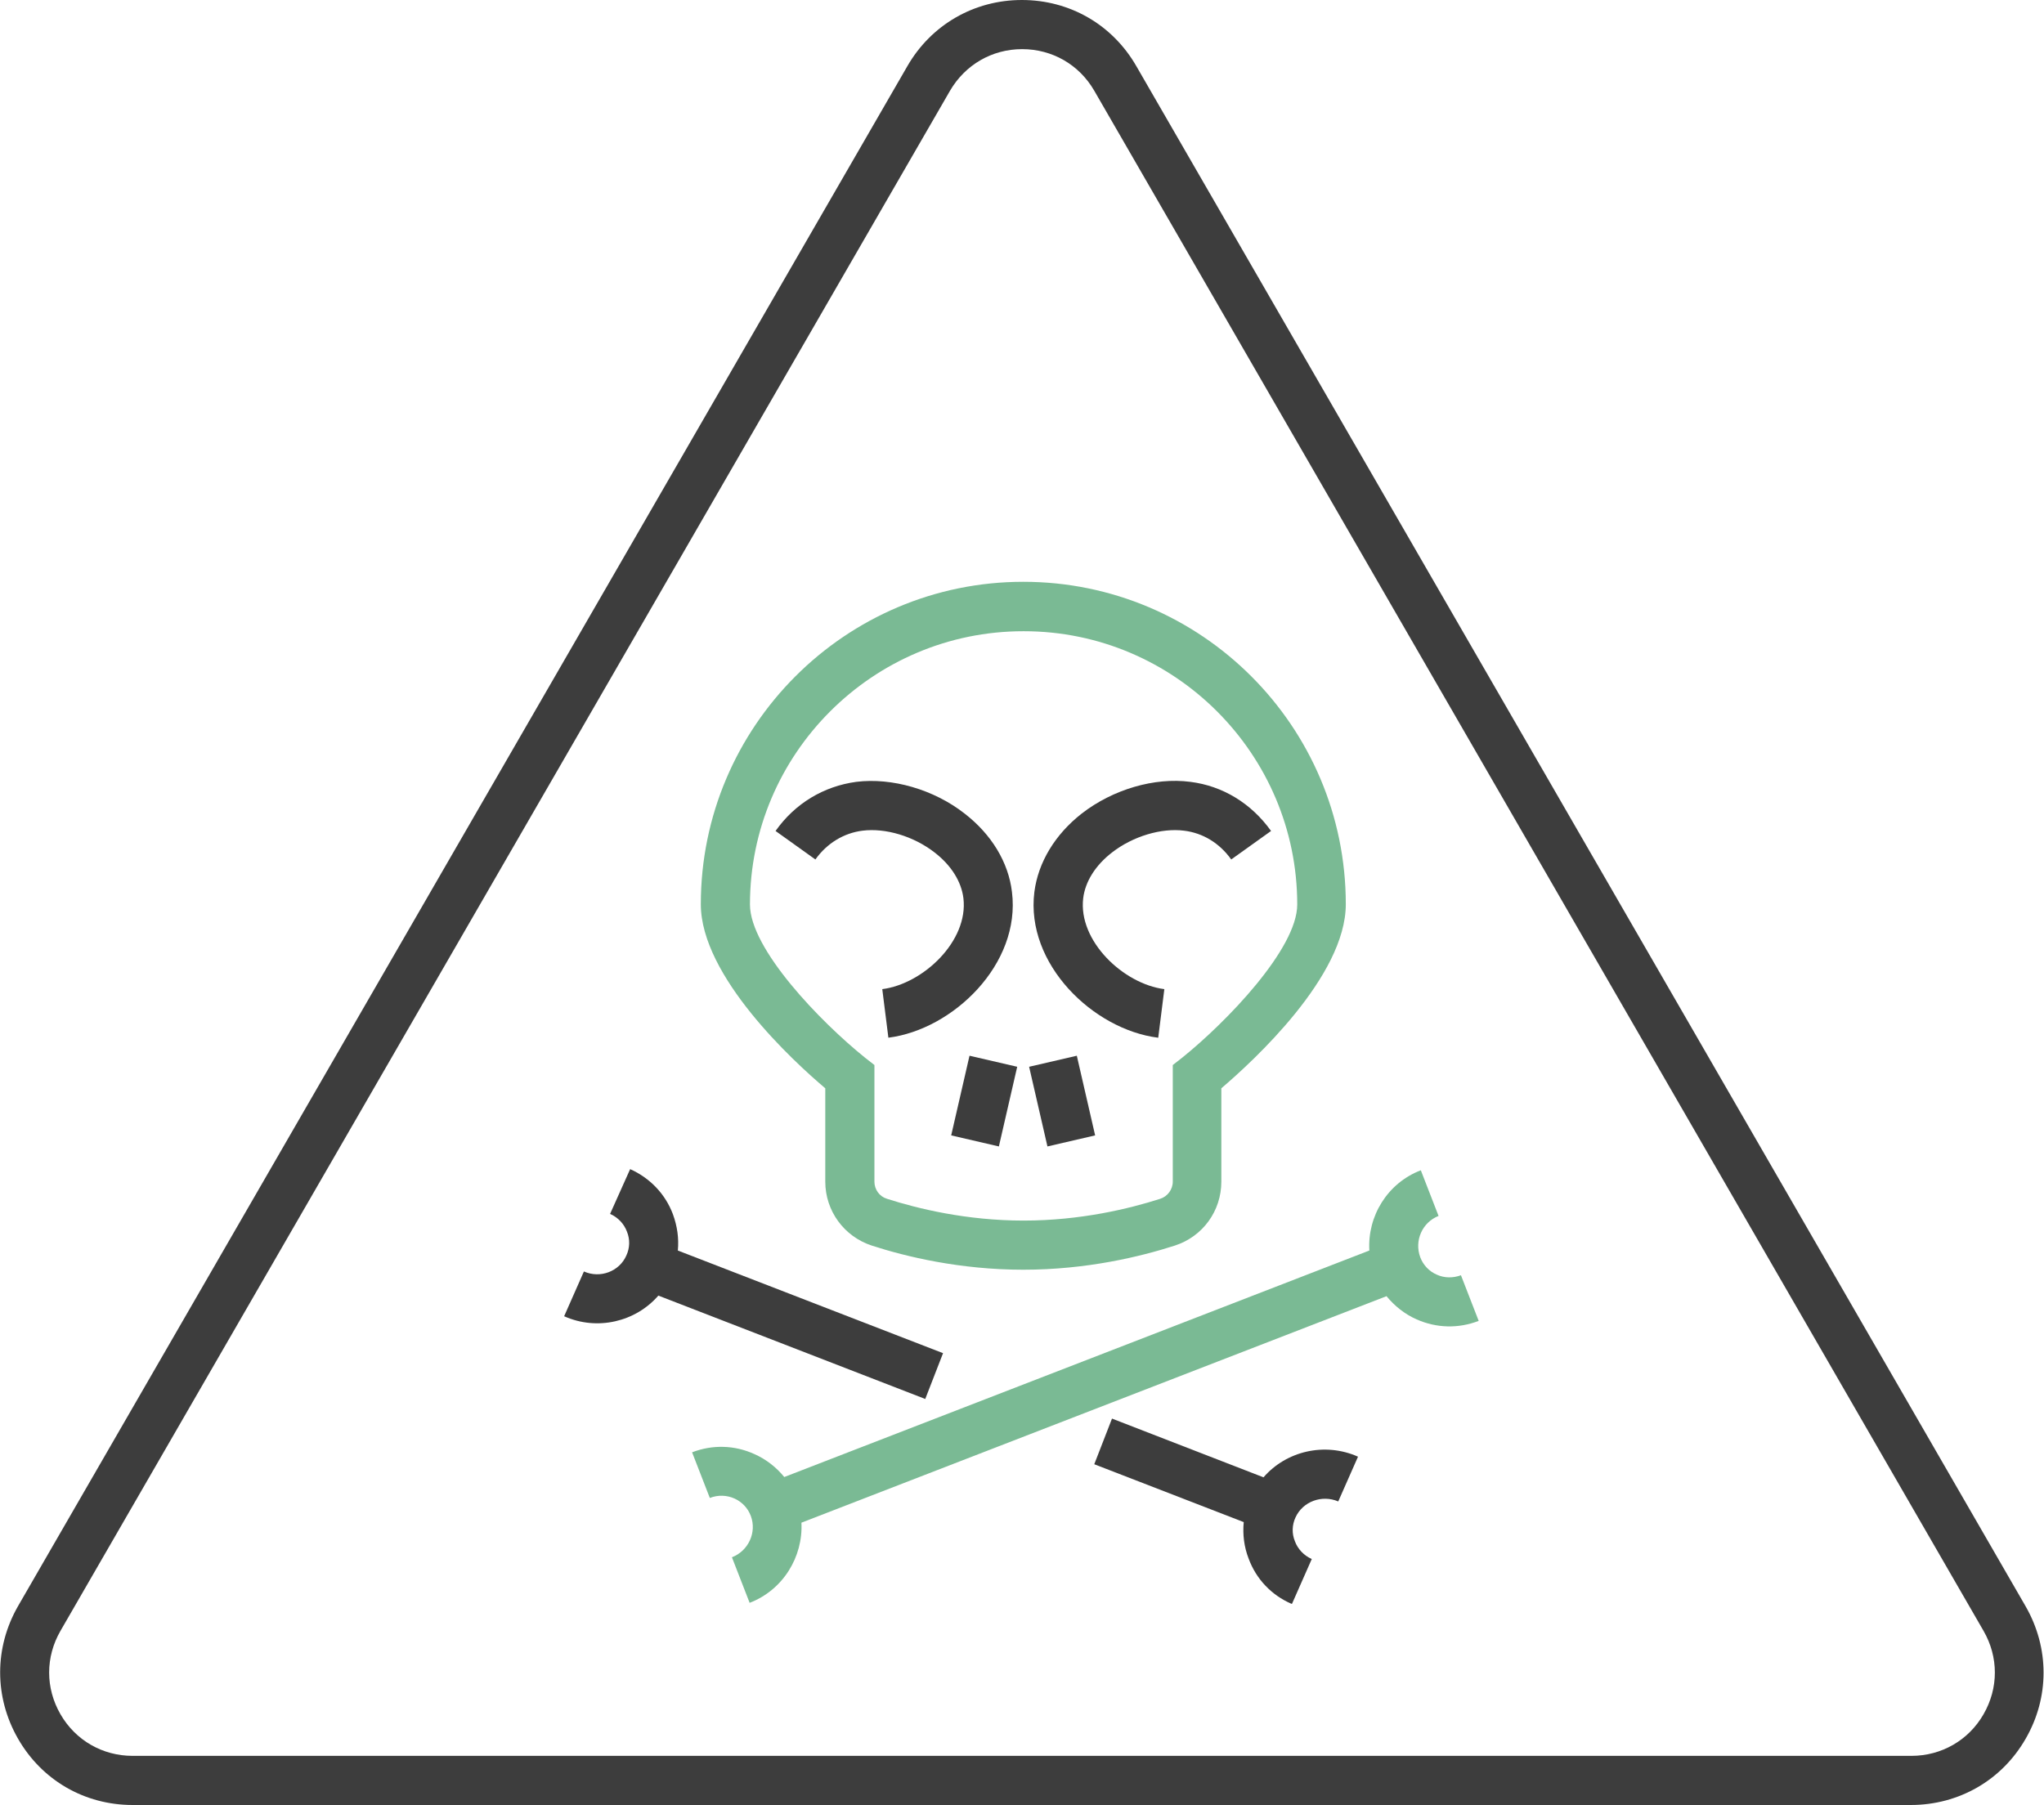
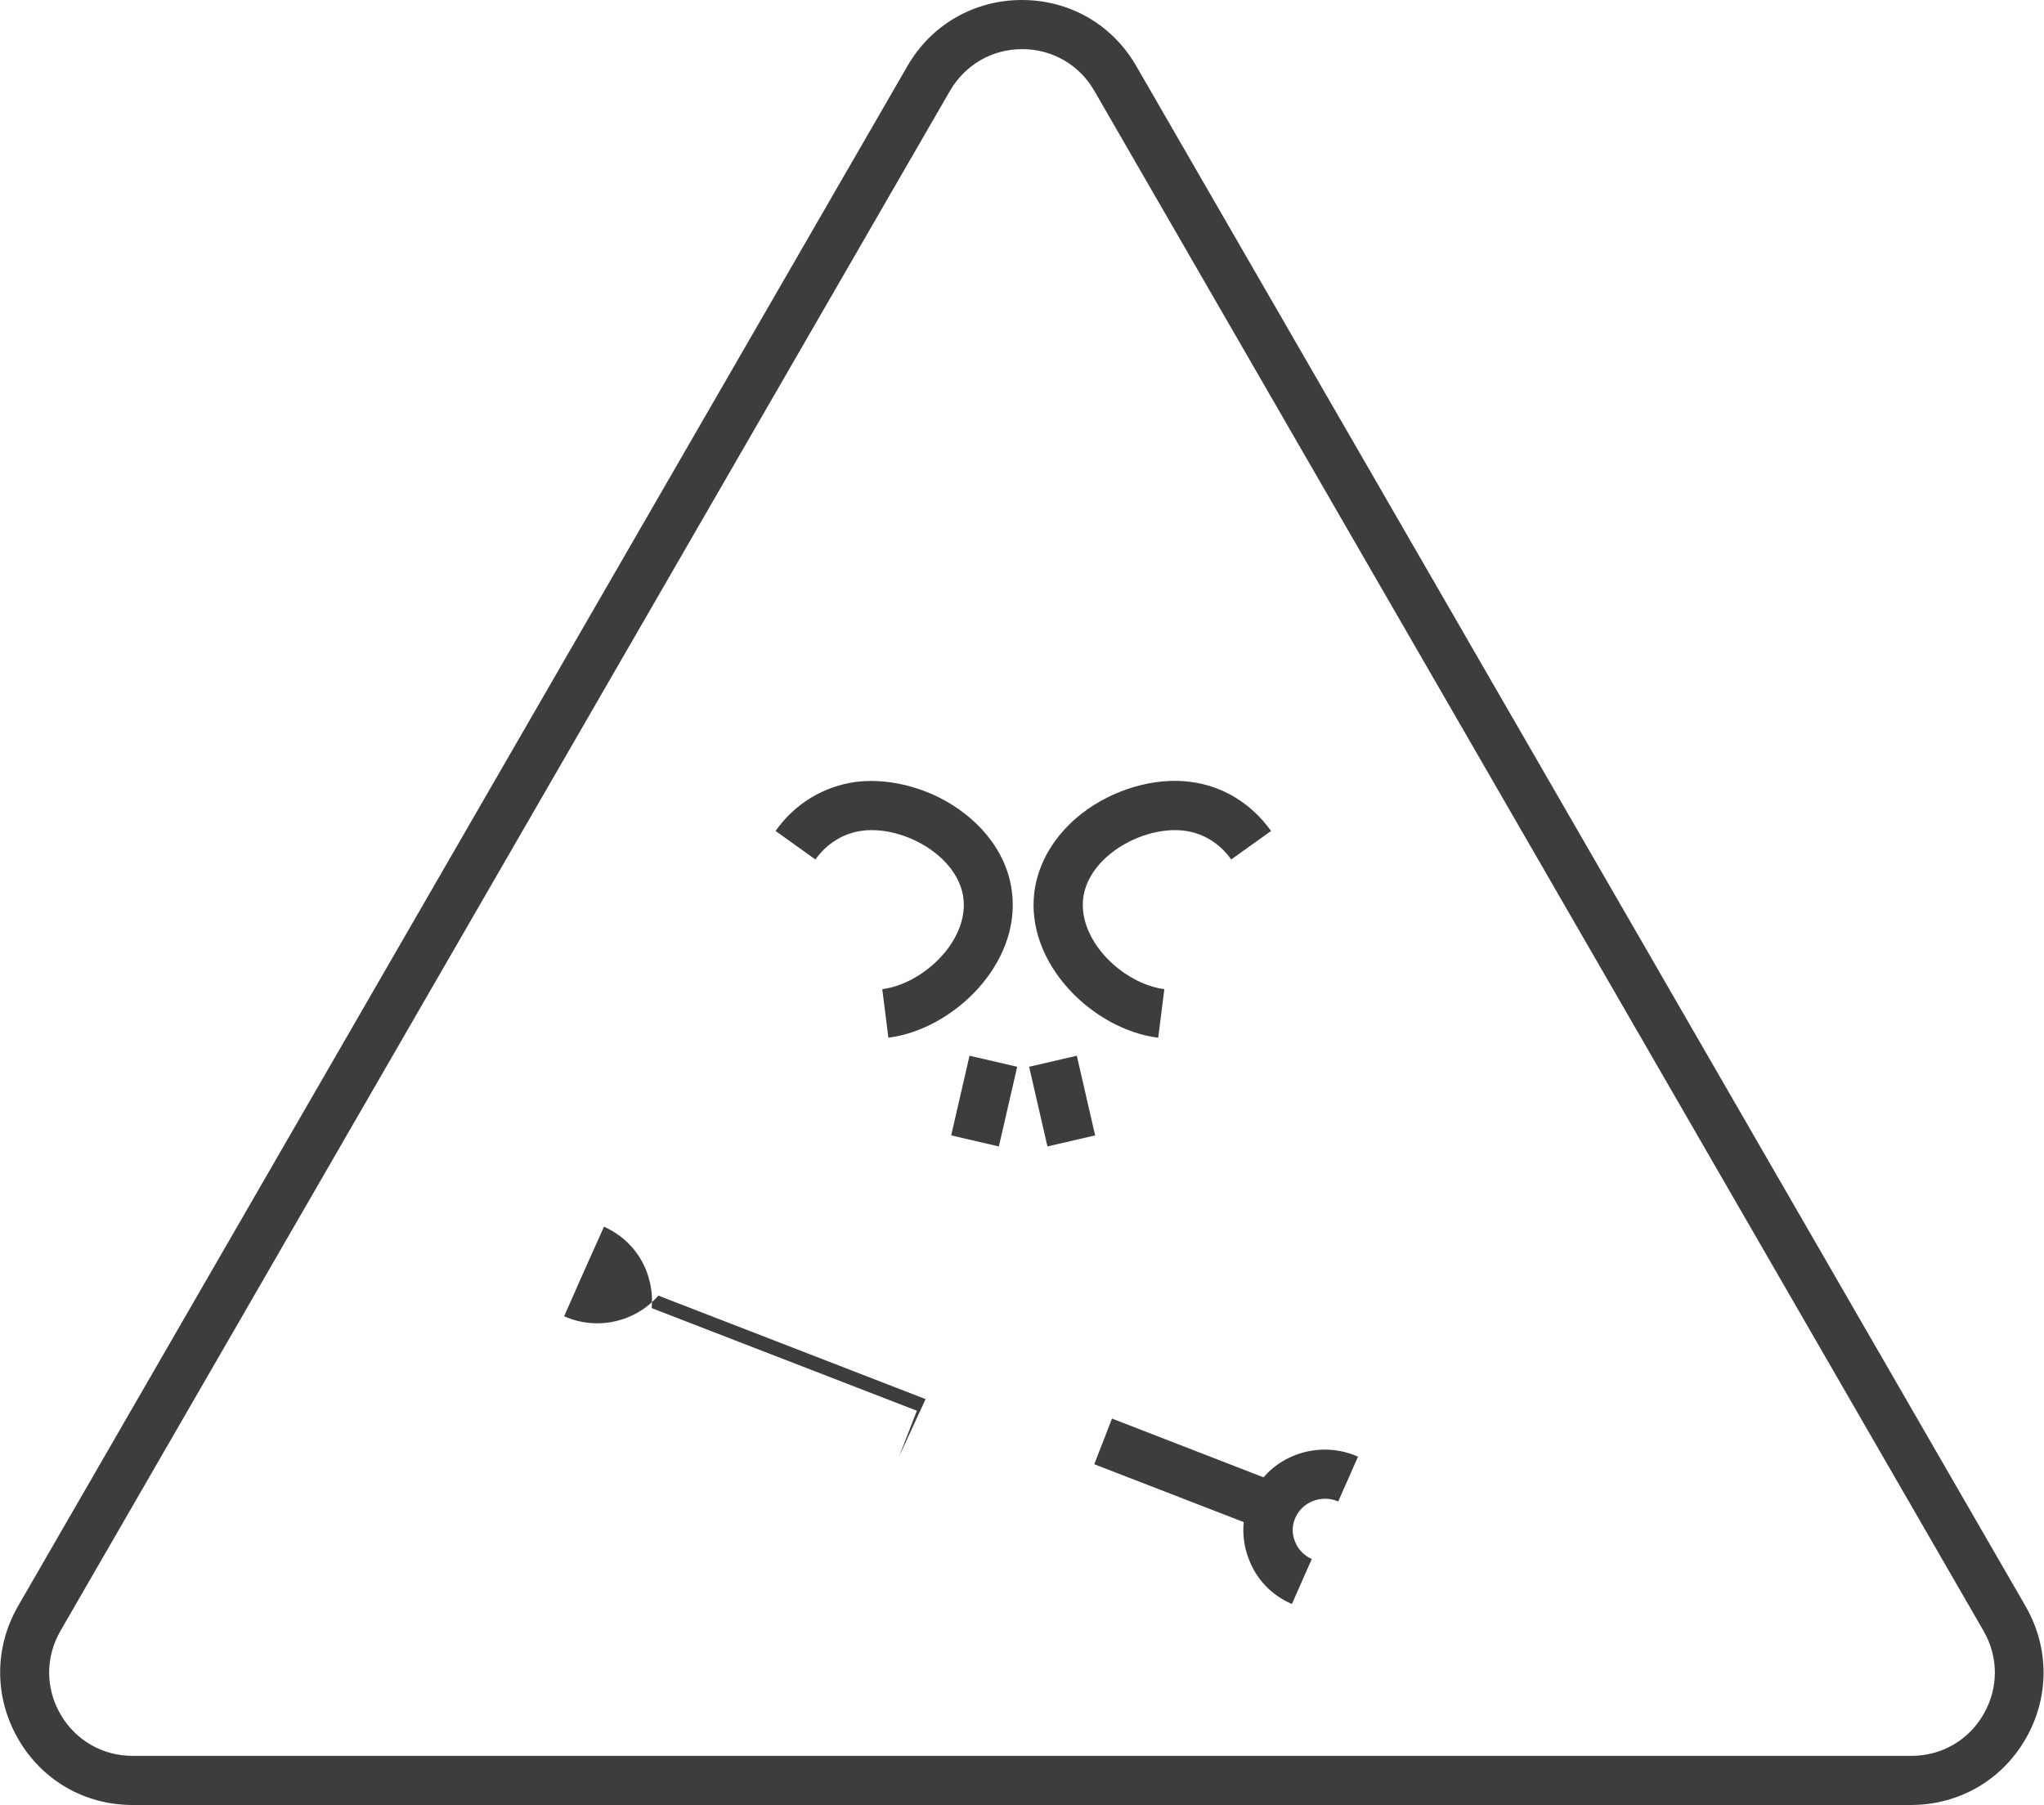
<svg xmlns="http://www.w3.org/2000/svg" id="Layer_1" viewBox="0 0 70.29 62.08">
  <defs>
    <style>.cls-1{fill:#7aba94;}.cls-2{fill:#3d3d3d;}</style>
  </defs>
-   <path class="cls-1" d="M25.78,55.13l-.61-1.57c.57-.22.86-.86.65-1.42-.1-.27-.3-.48-.56-.6-.27-.12-.57-.13-.85-.02l-.61-1.57c.7-.27,1.46-.25,2.14.06.41.18.76.46,1.03.79l20.12-7.79c-.07-1.18.62-2.32,1.77-2.76l.61,1.57c-.56.22-.84.85-.63,1.42.1.27.31.49.57.6.26.12.56.12.83.02l.61,1.57c-.7.27-1.45.25-2.13-.05-.41-.18-.76-.46-1.04-.8l-20.12,7.79c.06,1.17-.63,2.32-1.79,2.76ZM35.19,43.67c-2.18,0-4.04-.45-5.21-.83-.95-.31-1.6-1.19-1.6-2.2v-3.21c-1.09-.92-4.28-3.85-4.28-6.33,0-6.11,4.97-11.09,11.09-11.09s11.09,4.97,11.09,11.09c0,2.48-3.19,5.4-4.28,6.33v3.21c0,1.01-.64,1.89-1.6,2.2-1.18.38-3.03.83-5.21.83ZM35.19,21.71c-5.18,0-9.4,4.22-9.4,9.4,0,1.53,2.43,4.04,3.96,5.27l.32.25v4.01c0,.27.17.51.43.59,1.06.34,2.74.75,4.7.75s3.64-.41,4.7-.75c.25-.08.43-.32.43-.59v-4.01l.32-.25c1.53-1.23,3.96-3.75,3.96-5.27,0-5.18-4.22-9.4-9.4-9.4Z" />
-   <path class="cls-2" d="M65.73,62.08H4.56c-1.65,0-3.12-.85-3.94-2.28-.82-1.43-.82-3.13,0-4.56L31.2,2.28c.82-1.43,2.3-2.28,3.94-2.28h0c1.65,0,3.12.85,3.94,2.28l30.58,52.97c.82,1.43.82,3.13,0,4.55-.82,1.43-2.3,2.28-3.95,2.28ZM35.15,1.69c-1.04,0-1.96.54-2.48,1.43L2.08,56.09c-.52.9-.52,1.97,0,2.87.52.9,1.45,1.43,2.48,1.43h61.17c1.04,0,1.97-.54,2.48-1.43.52-.9.52-1.97,0-2.87L37.63,3.12c-.52-.9-1.45-1.43-2.48-1.43h0ZM44.41,55.16c-.69-.3-1.21-.85-1.47-1.55-.16-.41-.21-.84-.17-1.26l-5.14-1.99.61-1.57,5.21,2.02c.78-.9,2.1-1.22,3.25-.71l-.68,1.54c-.56-.24-1.22,0-1.47.55-.12.26-.13.55-.02.82.1.27.31.49.58.61l-.68,1.54ZM31.83,48.12l-9.19-3.56c-.78.9-2.1,1.22-3.24.71l.68-1.54c.56.25,1.22,0,1.46-.55.12-.26.13-.55.02-.82-.1-.27-.31-.49-.58-.61l.69-1.54c.69.31,1.21.86,1.47,1.55.15.41.21.83.17,1.25l9.12,3.53-.61,1.57ZM36.02,39.43l-.63-2.74,1.64-.38.63,2.74-1.64.38ZM34.35,39.43l-1.64-.38.63-2.74,1.64.38-.63,2.74ZM39.82,35.69c-2.22-.28-4.56-2.53-4.25-5.01.13-1.02.71-1.98,1.63-2.7,1.07-.83,2.5-1.25,3.73-1.09,1.12.14,2.1.74,2.78,1.69l-1.37.98c-.4-.56-.97-.91-1.62-.99-.78-.1-1.76.19-2.48.75-.57.44-.92,1-.99,1.57-.18,1.47,1.38,2.95,2.79,3.13l-.21,1.67ZM30.55,35.69l-.21-1.67c1.41-.18,2.97-1.66,2.79-3.13-.07-.57-.42-1.13-.99-1.57-.72-.56-1.69-.85-2.48-.75-.64.08-1.22.43-1.62.99l-1.37-.98c.67-.95,1.66-1.54,2.78-1.69,1.22-.15,2.66.26,3.72,1.09.93.72,1.51,1.68,1.63,2.7.31,2.48-2.03,4.73-4.25,5.01Z" />
+   <path class="cls-2" d="M65.73,62.08H4.56c-1.65,0-3.12-.85-3.94-2.28-.82-1.43-.82-3.13,0-4.56L31.2,2.28c.82-1.43,2.3-2.28,3.94-2.28h0c1.65,0,3.12.85,3.94,2.28l30.58,52.97c.82,1.43.82,3.13,0,4.55-.82,1.43-2.3,2.28-3.95,2.28ZM35.15,1.69c-1.04,0-1.96.54-2.48,1.43L2.08,56.09c-.52.9-.52,1.97,0,2.87.52.9,1.45,1.43,2.48,1.43h61.17c1.04,0,1.97-.54,2.48-1.43.52-.9.52-1.97,0-2.87L37.63,3.12c-.52-.9-1.45-1.43-2.48-1.43h0ZM44.41,55.16c-.69-.3-1.21-.85-1.47-1.55-.16-.41-.21-.84-.17-1.26l-5.14-1.99.61-1.57,5.21,2.02c.78-.9,2.1-1.22,3.25-.71l-.68,1.54c-.56-.24-1.22,0-1.47.55-.12.26-.13.55-.02.82.1.27.31.49.58.61l-.68,1.54ZM31.83,48.12l-9.19-3.56c-.78.9-2.1,1.22-3.24.71l.68-1.54l.69-1.54c.69.31,1.21.86,1.47,1.55.15.41.21.83.17,1.25l9.12,3.53-.61,1.57ZM36.02,39.43l-.63-2.74,1.64-.38.63,2.74-1.64.38ZM34.35,39.43l-1.64-.38.63-2.74,1.64.38-.63,2.74ZM39.82,35.69c-2.22-.28-4.56-2.53-4.25-5.01.13-1.02.71-1.98,1.63-2.7,1.07-.83,2.5-1.25,3.73-1.09,1.12.14,2.1.74,2.78,1.69l-1.37.98c-.4-.56-.97-.91-1.62-.99-.78-.1-1.76.19-2.48.75-.57.44-.92,1-.99,1.57-.18,1.47,1.38,2.95,2.79,3.13l-.21,1.67ZM30.55,35.69l-.21-1.67c1.41-.18,2.97-1.66,2.79-3.13-.07-.57-.42-1.13-.99-1.57-.72-.56-1.69-.85-2.48-.75-.64.08-1.22.43-1.62.99l-1.37-.98c.67-.95,1.66-1.54,2.78-1.69,1.22-.15,2.66.26,3.72,1.09.93.72,1.51,1.68,1.63,2.7.31,2.48-2.03,4.73-4.25,5.01Z" />
</svg>